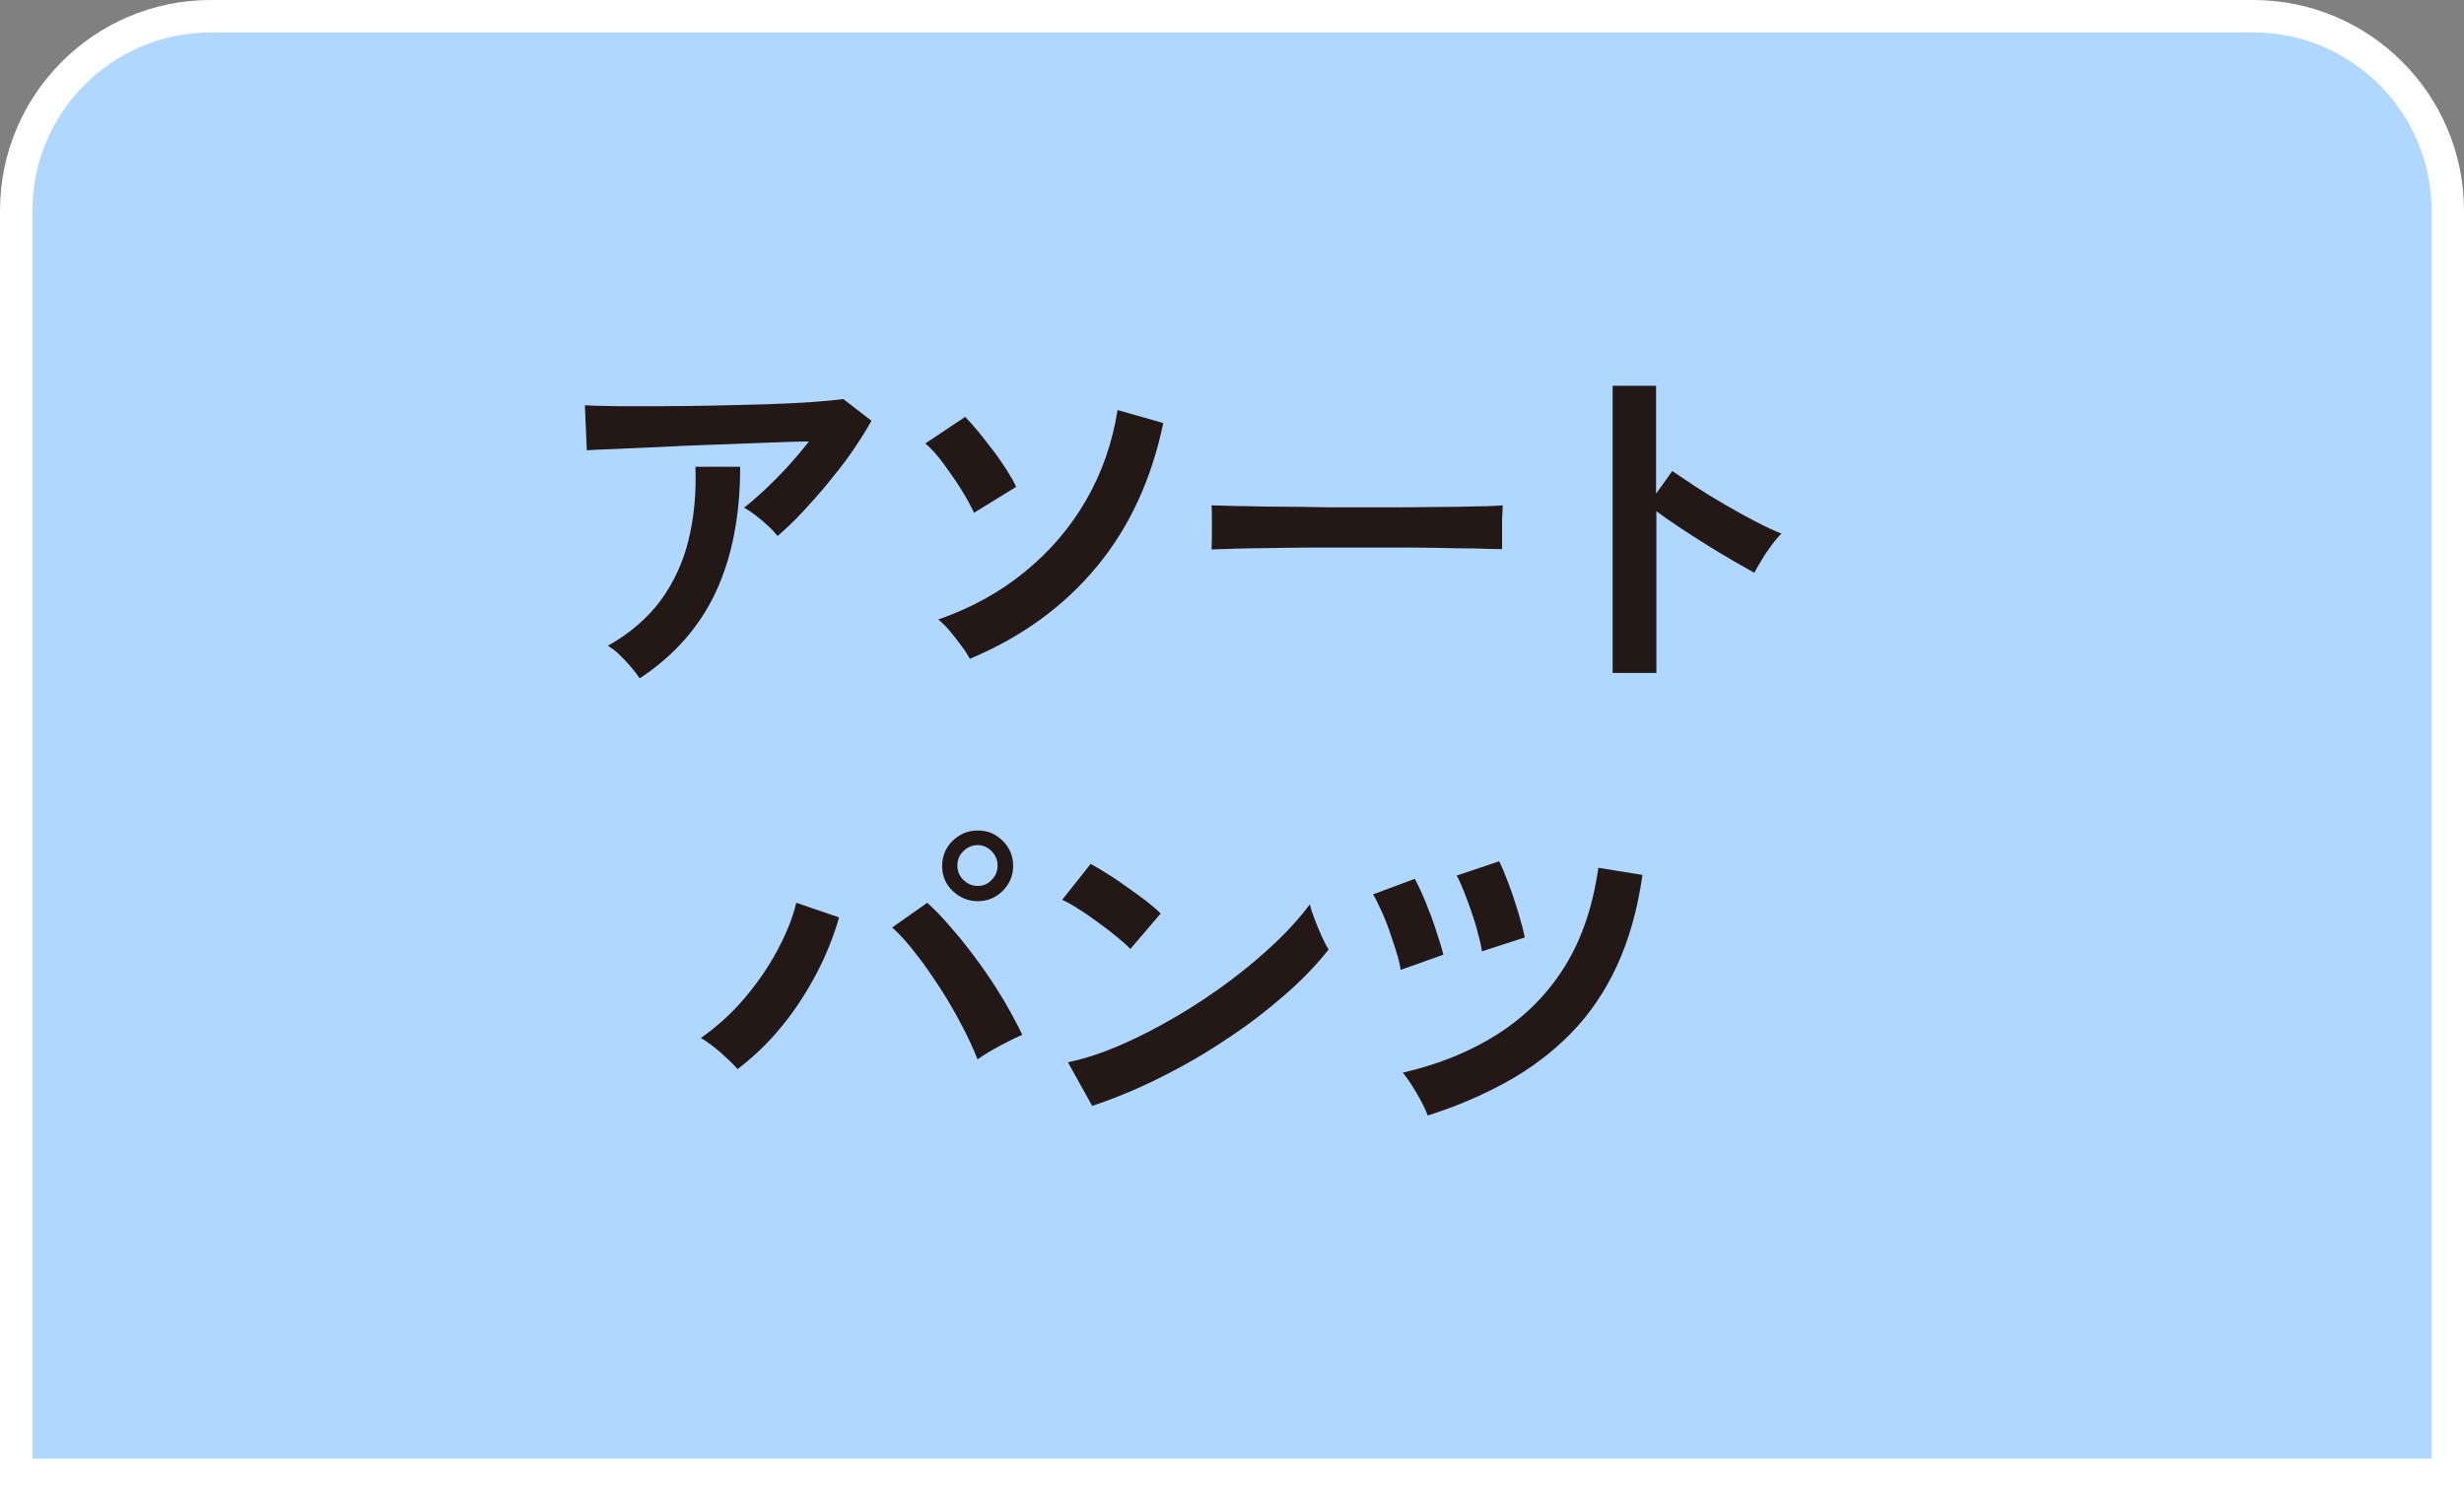
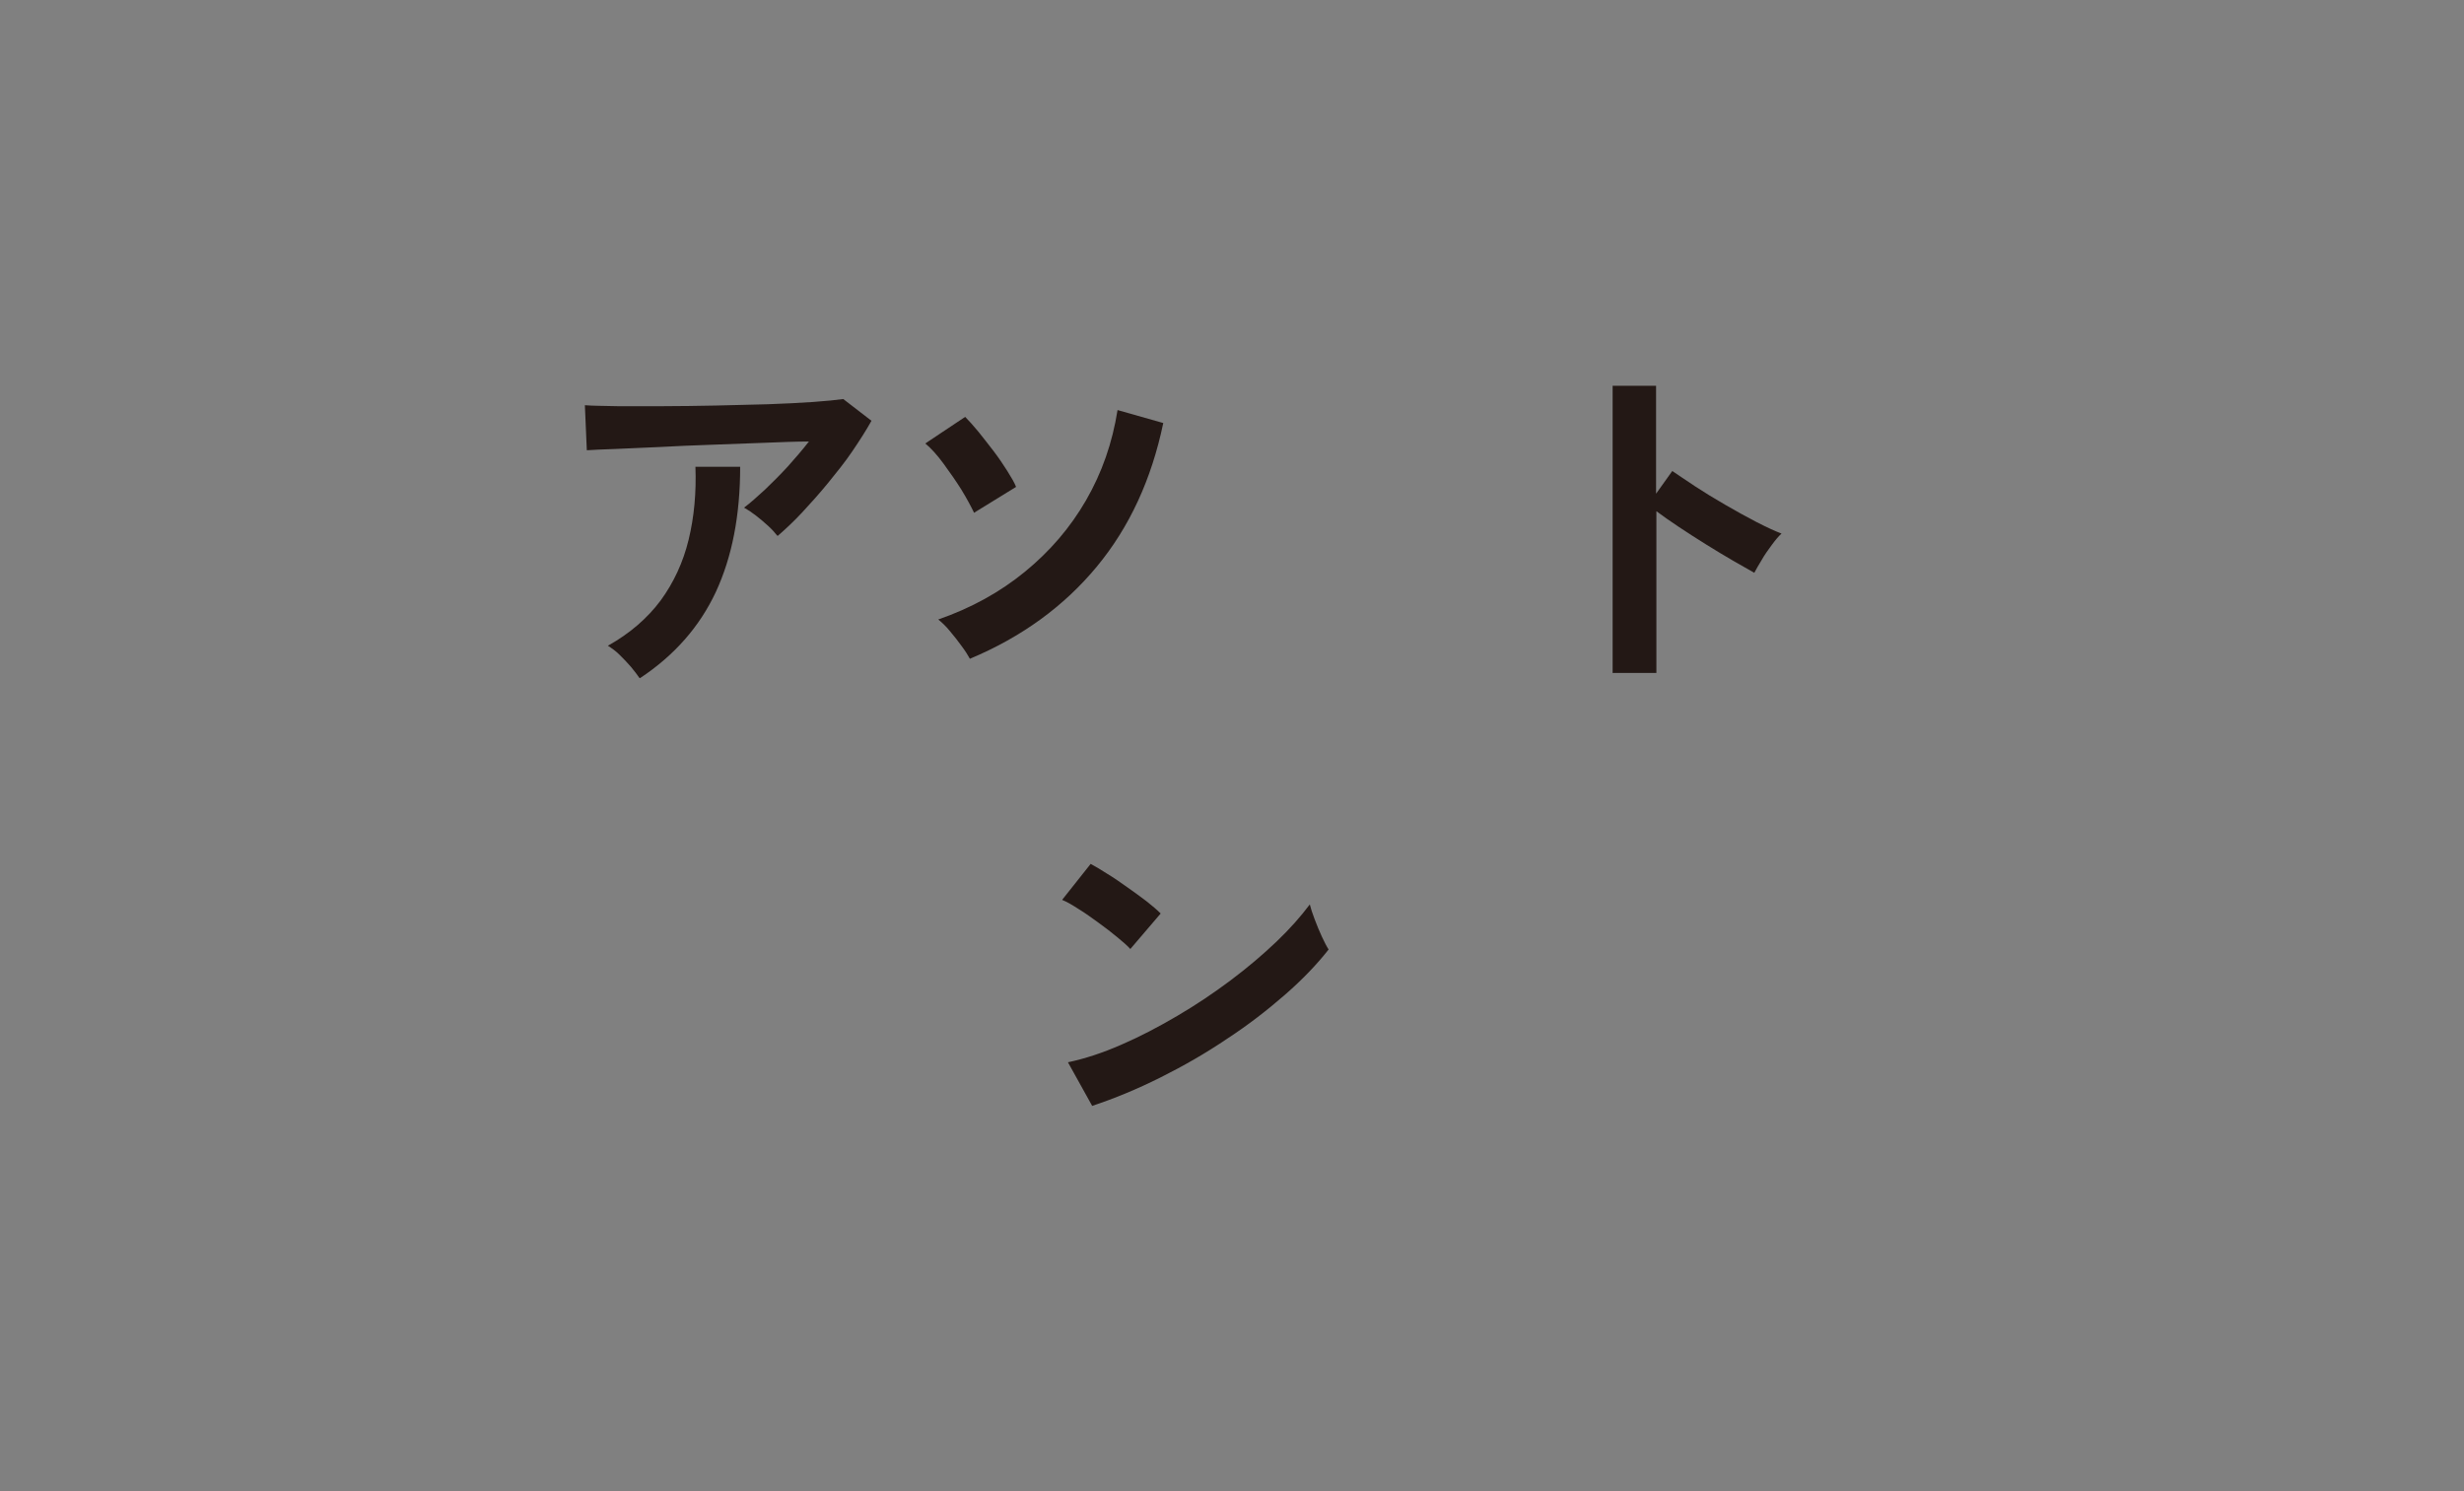
<svg xmlns="http://www.w3.org/2000/svg" id="_レイヤー_2" width="76" height="46" viewBox="0 0 76 46">
  <rect x="0" y="0" width="76" height="46" fill="#808080" stroke="none" />
  <defs>
    <style>.cls-1{fill:#231815;}.cls-2{fill:#afd7ff;stroke:#fff;stroke-miterlimit:10;}</style>
  </defs>
  <g id="_追従">
-     <path class="cls-2" d="M6.5.5h63c3.31,0,6,2.69,6,6v39H.5V6.5C.5,3.19,3.19.5,6.5.5Z" />
    <path class="cls-1" d="M23.97,16.52c-.07-.09-.16-.19-.28-.3-.12-.11-.25-.22-.38-.32s-.25-.18-.36-.24c.2-.15.41-.34.65-.56.23-.22.47-.46.7-.71.23-.26.45-.51.65-.77-.4,0-.87.02-1.39.04-.52.02-1.06.04-1.62.06-.55.02-1.09.04-1.6.07-.51.02-.97.04-1.36.06-.4.01-.69.03-.88.04l-.06-1.39c.24.02.57.02,1,.03.42,0,.89,0,1.42,0,.52,0,1.07-.01,1.62-.02.56-.01,1.09-.03,1.61-.04.52-.02.98-.04,1.39-.07s.72-.06.93-.09l.87.67c-.16.29-.36.6-.59.94s-.49.66-.75.98c-.27.33-.54.63-.8.91s-.52.52-.75.72ZM19.72,20.91c-.07-.1-.15-.21-.26-.34-.11-.13-.23-.25-.35-.37s-.25-.21-.36-.28c.68-.38,1.22-.85,1.63-1.4.4-.55.69-1.17.86-1.87s.24-1.45.21-2.25h1.38c0,1.5-.25,2.78-.75,3.86-.5,1.07-1.28,1.96-2.34,2.66Z" />
    <path class="cls-1" d="M30.05,15.83c-.1-.21-.23-.45-.4-.73-.17-.27-.36-.54-.55-.8s-.38-.47-.56-.62l1.23-.82c.12.12.25.27.41.46.15.19.31.39.47.6.16.21.3.42.42.61.12.19.22.36.27.49l-1.3.8ZM29.92,20.33c-.06-.11-.14-.24-.26-.4-.11-.15-.23-.31-.36-.46-.12-.15-.25-.27-.36-.36,1.01-.35,1.9-.84,2.67-1.47.77-.63,1.4-1.36,1.89-2.21.49-.85.81-1.77.97-2.78l1.41.4c-.36,1.73-1.04,3.21-2.05,4.43-1.01,1.22-2.31,2.17-3.91,2.84Z" />
-     <path class="cls-1" d="M37.37,16.96c0-.1.01-.24.01-.42v-.53c0-.18,0-.31-.01-.42.14,0,.39.01.74.02.36,0,.78.02,1.28.02.5,0,1.03.01,1.59.02.56,0,1.13,0,1.69,0s1.1,0,1.6-.01c.5,0,.94-.01,1.3-.02.37,0,.63-.02.78-.03,0,.1-.01.23-.02.41,0,.18,0,.35,0,.53,0,.18,0,.32,0,.41-.18,0-.45-.01-.81-.02-.36,0-.77-.01-1.24-.02s-.98-.01-1.51-.01h-1.61c-.54,0-1.06,0-1.55.01s-.93.01-1.33.02-.7.02-.93.03Z" />
    <path class="cls-1" d="M49.74,20.77v-8.87h1.34v3.33l.5-.7c.18.12.41.28.7.47.29.19.6.38.93.57s.65.37.96.53c.31.16.57.28.78.36-.09.08-.19.2-.3.35s-.22.3-.31.46c-.1.16-.17.29-.23.4-.18-.1-.39-.22-.65-.37-.26-.15-.54-.32-.83-.5-.29-.18-.57-.36-.84-.54s-.5-.34-.7-.49v4.99h-1.34Z" />
-     <path class="cls-1" d="M22.76,32.99c-.13-.15-.31-.32-.52-.51-.22-.19-.42-.34-.62-.46.48-.34.93-.74,1.33-1.21.4-.47.74-.96,1.02-1.48.28-.52.48-1.01.59-1.48l1.32.45c-.16.57-.39,1.15-.69,1.72s-.65,1.12-1.06,1.62c-.41.51-.87.95-1.38,1.34ZM30.15,32.68c-.12-.32-.29-.68-.49-1.06-.2-.38-.42-.77-.67-1.15-.25-.38-.49-.74-.75-1.06-.25-.33-.49-.59-.72-.8l1.08-.76c.26.23.52.51.8.84.28.32.55.67.81,1.03.27.37.51.74.74,1.12.22.38.42.74.58,1.08-.18.08-.41.19-.67.33-.26.14-.5.28-.71.43ZM30.16,27.8c-.3,0-.56-.11-.78-.32-.22-.21-.32-.47-.32-.77s.11-.56.32-.77c.22-.21.47-.32.78-.32s.56.11.77.32c.21.21.32.47.32.77s-.11.56-.32.77c-.21.21-.47.32-.77.32ZM30.16,27.33c.17,0,.31-.06.43-.19.12-.12.18-.27.18-.44s-.06-.31-.18-.44c-.12-.12-.27-.19-.43-.19s-.32.06-.45.19c-.12.12-.18.27-.18.44s.06.32.18.44c.12.12.27.19.45.19Z" />
    <path class="cls-1" d="M34.86,29.27c-.09-.1-.23-.22-.4-.36-.17-.14-.36-.29-.57-.44-.21-.15-.41-.3-.61-.42-.2-.13-.37-.23-.52-.29l.88-1.11c.15.08.32.18.52.31.2.12.4.26.61.41.21.15.41.29.59.43.18.14.33.27.44.38l-.94,1.1ZM33.69,34.12l-.75-1.35c.52-.11,1.07-.29,1.64-.54.58-.25,1.15-.55,1.73-.89.58-.34,1.13-.71,1.65-1.1.52-.39.99-.79,1.41-1.19s.76-.79,1.03-1.15c.03.12.08.28.15.46.07.18.14.36.22.53.08.17.15.31.21.4-.36.46-.81.93-1.35,1.4-.54.47-1.13.93-1.79,1.36-.65.44-1.33.83-2.05,1.19s-1.42.65-2.12.88Z" />
-     <path class="cls-1" d="M43.2,29.91c-.02-.15-.06-.33-.13-.54-.06-.21-.14-.43-.22-.67-.08-.23-.17-.45-.26-.64-.09-.2-.17-.36-.24-.47l1.29-.48c.09.17.2.4.32.69.12.29.23.58.33.89s.18.55.23.76l-1.32.47ZM44.04,34.42c-.07-.2-.19-.43-.34-.69-.15-.26-.3-.48-.43-.64,1.12-.26,2.1-.66,2.94-1.2.84-.54,1.52-1.22,2.05-2.07s.87-1.86,1.04-3.05l1.36.22c-.15,1.07-.42,2.01-.79,2.81s-.85,1.5-1.42,2.08c-.57.58-1.23,1.08-1.97,1.49-.74.41-1.55.76-2.44,1.04ZM45.71,29.35c-.02-.15-.06-.33-.12-.54-.05-.22-.12-.44-.2-.67-.08-.23-.16-.45-.24-.65-.08-.2-.15-.36-.22-.48l1.31-.44c.09.17.18.4.29.69s.21.59.3.89c.09.3.16.56.2.77l-1.33.43Z" />
  </g>
</svg>